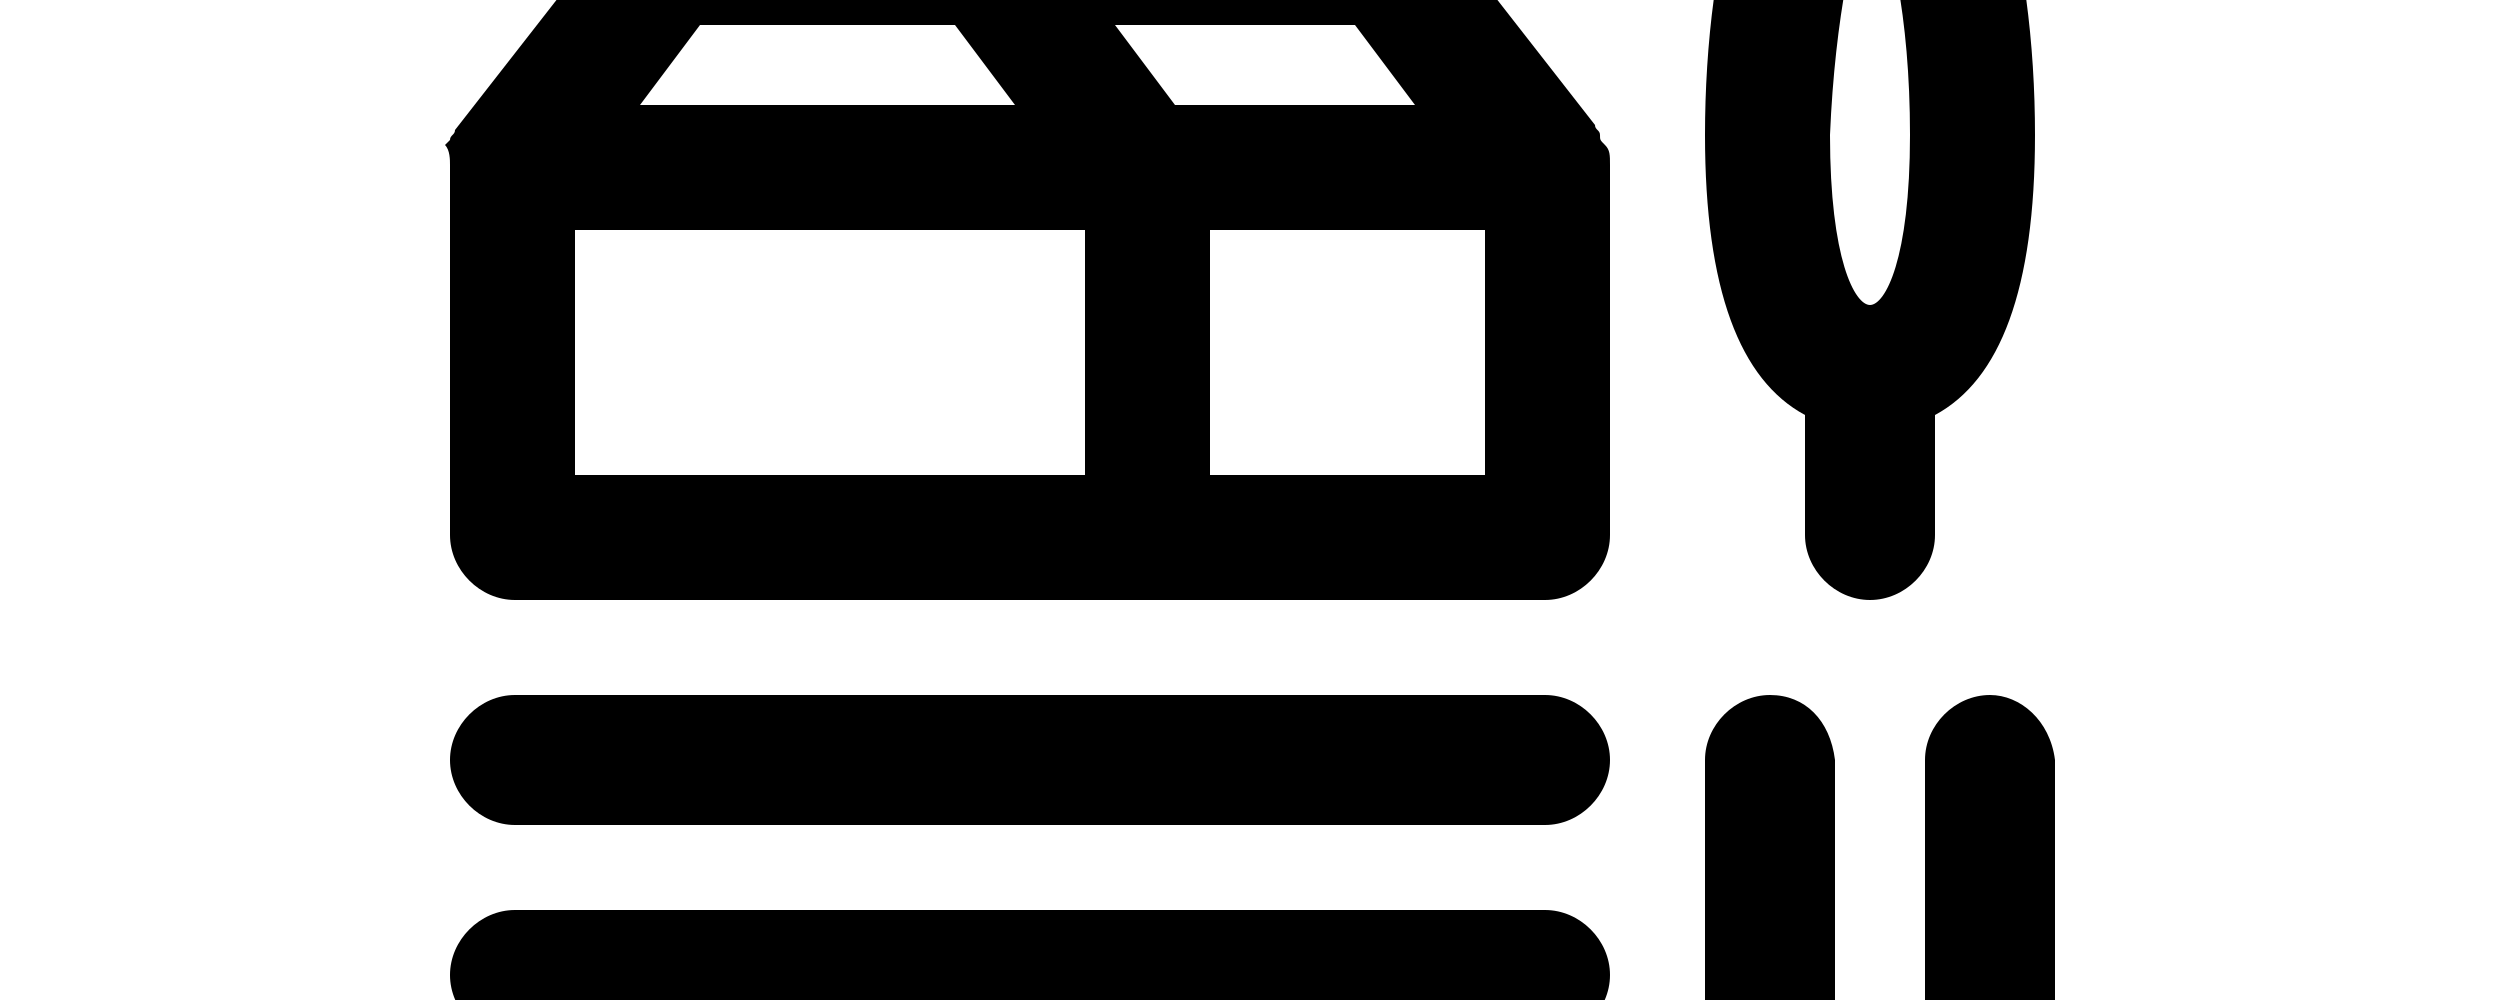
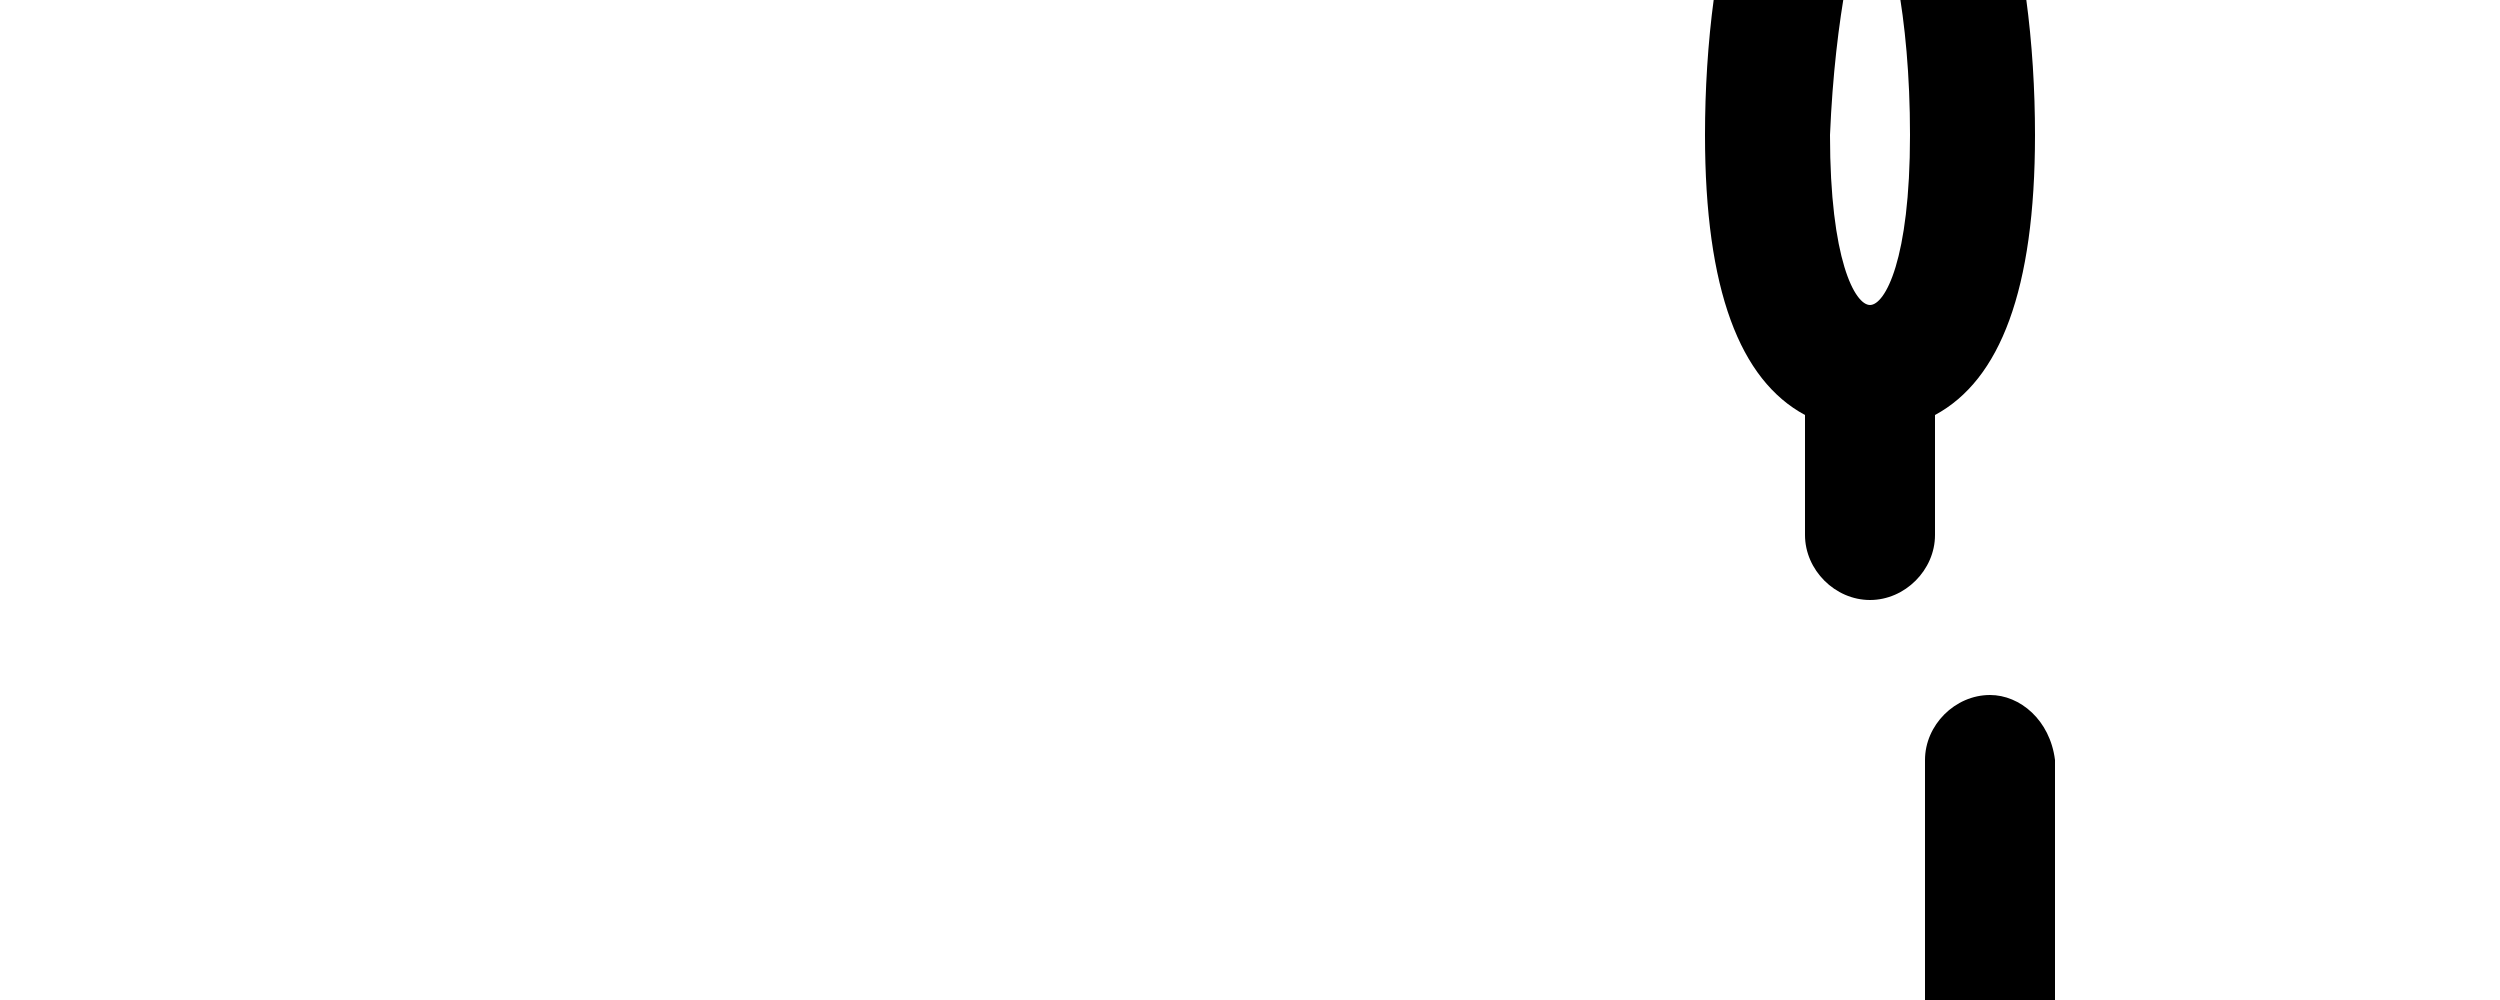
<svg xmlns="http://www.w3.org/2000/svg" id="hometownlogo" x="0px" y="0px" viewBox="25 40 50 20" width="100%" height="100%">
  <g>
-     <path d="M55.9,53.9H35.3c-0.7,0-1.3,0.6-1.3,1.3s0.6,1.3,1.3,1.3h20.6c0.7,0,1.3-0.6,1.3-1.3S56.6,53.9,55.9,53.9z" />
-     <path d="M55.9,58.2H35.3c-0.7,0-1.3,0.6-1.3,1.3s0.6,1.3,1.3,1.3h20.6c0.7,0,1.3-0.6,1.3-1.3S56.6,58.2,55.9,58.2z" />
-     <path d="M55.9,62.6H35.3c-0.7,0-1.3,0.6-1.3,1.3s0.6,1.3,1.3,1.3h20.6c0.7,0,1.3-0.6,1.3-1.3S56.6,62.6,55.9,62.6z" />
    <path d="M64.8,53.9c-0.7,0-1.3,0.6-1.3,1.3v8.8c0,0.7,0.6,1.3,1.3,1.3s1.3-0.6,1.3-1.3v-8.8C66,54.4,65.4,53.9,64.8,53.9z" />
-     <path d="M60.4,53.9c-0.7,0-1.3,0.6-1.3,1.3v8.8c0,0.7,0.6,1.3,1.3,1.3s1.3-0.6,1.3-1.3v-8.8C61.6,54.4,61.1,53.9,60.4,53.9z" />
    <path d="M63.7,48.3c1.3-0.7,2-2.5,2-5.6c0-3.6-0.9-7.8-3.3-7.8s-3.3,4.2-3.3,7.8c0,3.1,0.7,4.9,2,5.6v2.4c0,0.7,0.6,1.3,1.3,1.3   s1.3-0.6,1.3-1.3V48.3z M62.4,37.8c0.4,0.8,0.8,2.5,0.8,4.9c0,2.5-0.5,3.4-0.8,3.4s-0.8-0.9-0.8-3.4C61.7,40.3,62.1,38.6,62.4,37.8   z" />
-     <path d="M57,42.7c0-0.1-0.1-0.1-0.1-0.2l-3.2-4.1c-0.2-0.3-0.6-0.5-1-0.5h-1.6v-1.9c0-0.7-0.6-1.3-1.3-1.3s-1.3,0.6-1.3,1.3V38   h-3.9h-1.1h-5.2c-0.4,0-0.7,0.2-1,0.5l-3.2,4.1c0,0.1-0.1,0.1-0.1,0.2c0,0-0.1,0.1-0.1,0.1C34,43,34,43.2,34,43.3v7.4   c0,0.7,0.6,1.3,1.3,1.3h5.2h7.4h8c0.7,0,1.3-0.6,1.3-1.3v-7.4c0-0.2,0-0.3-0.1-0.4C57,42.8,57,42.8,57,42.7z M41.7,49.5h-5.2v-4.9   h10.2v4.9H41.7z M48.5,42.1l-1.2-1.6h4.8l1.2,1.6H48.5z M44.1,40.5l1.2,1.6h-7.5l1.2-1.6H44.1z M49.2,44.6h5.5v4.9h-5.5V44.6z" />
  </g>
</svg>